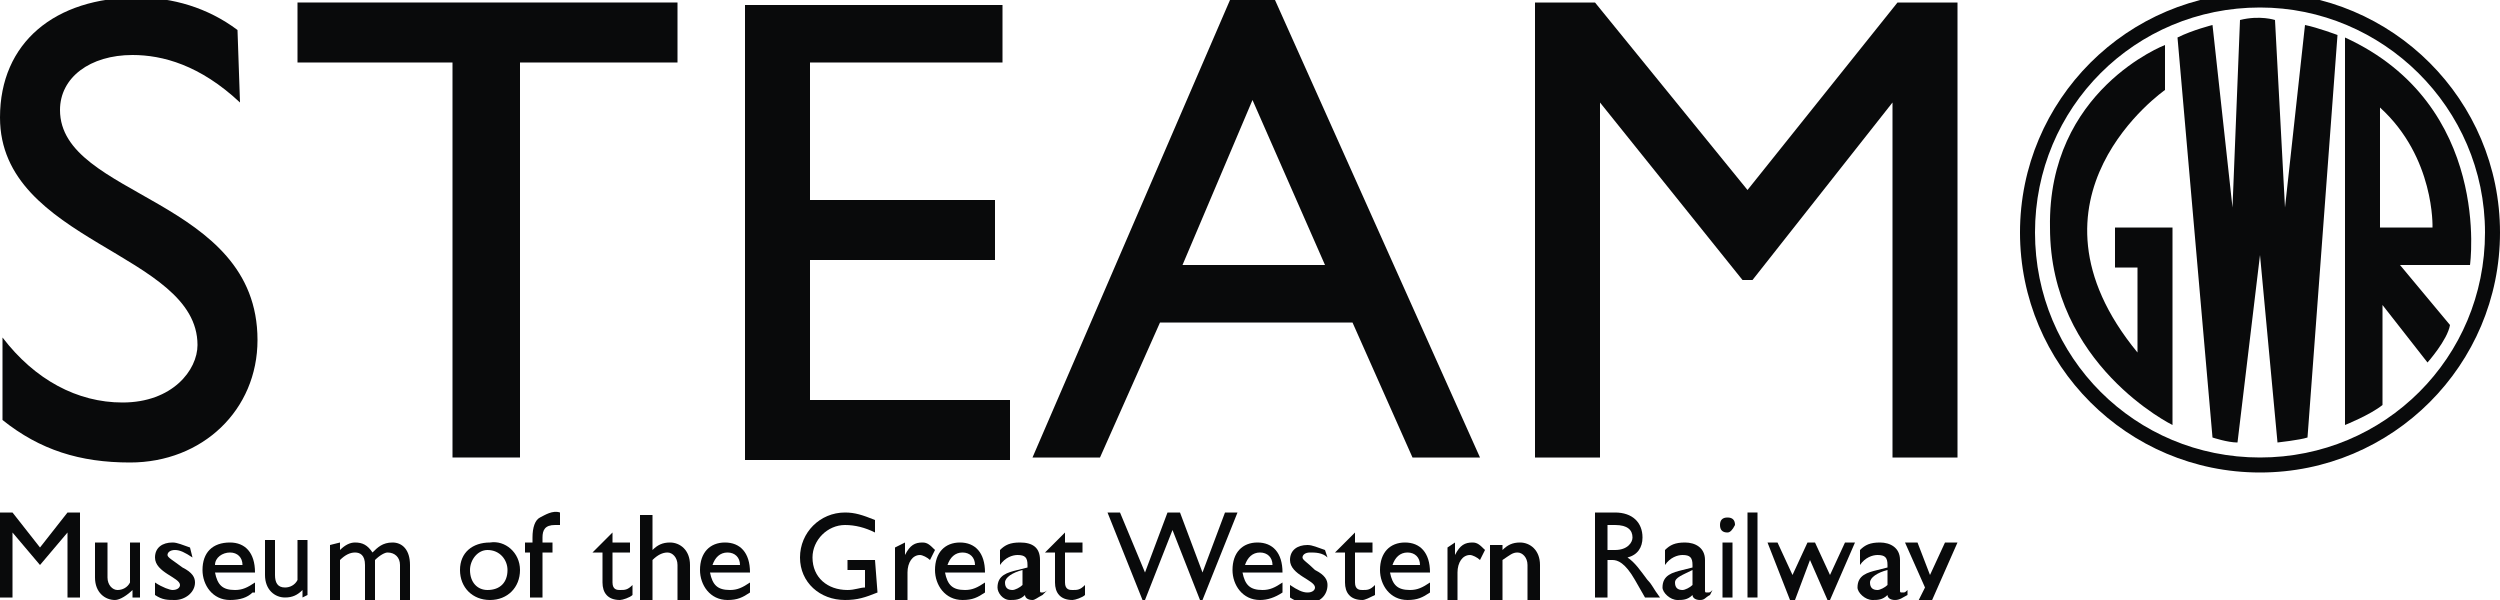
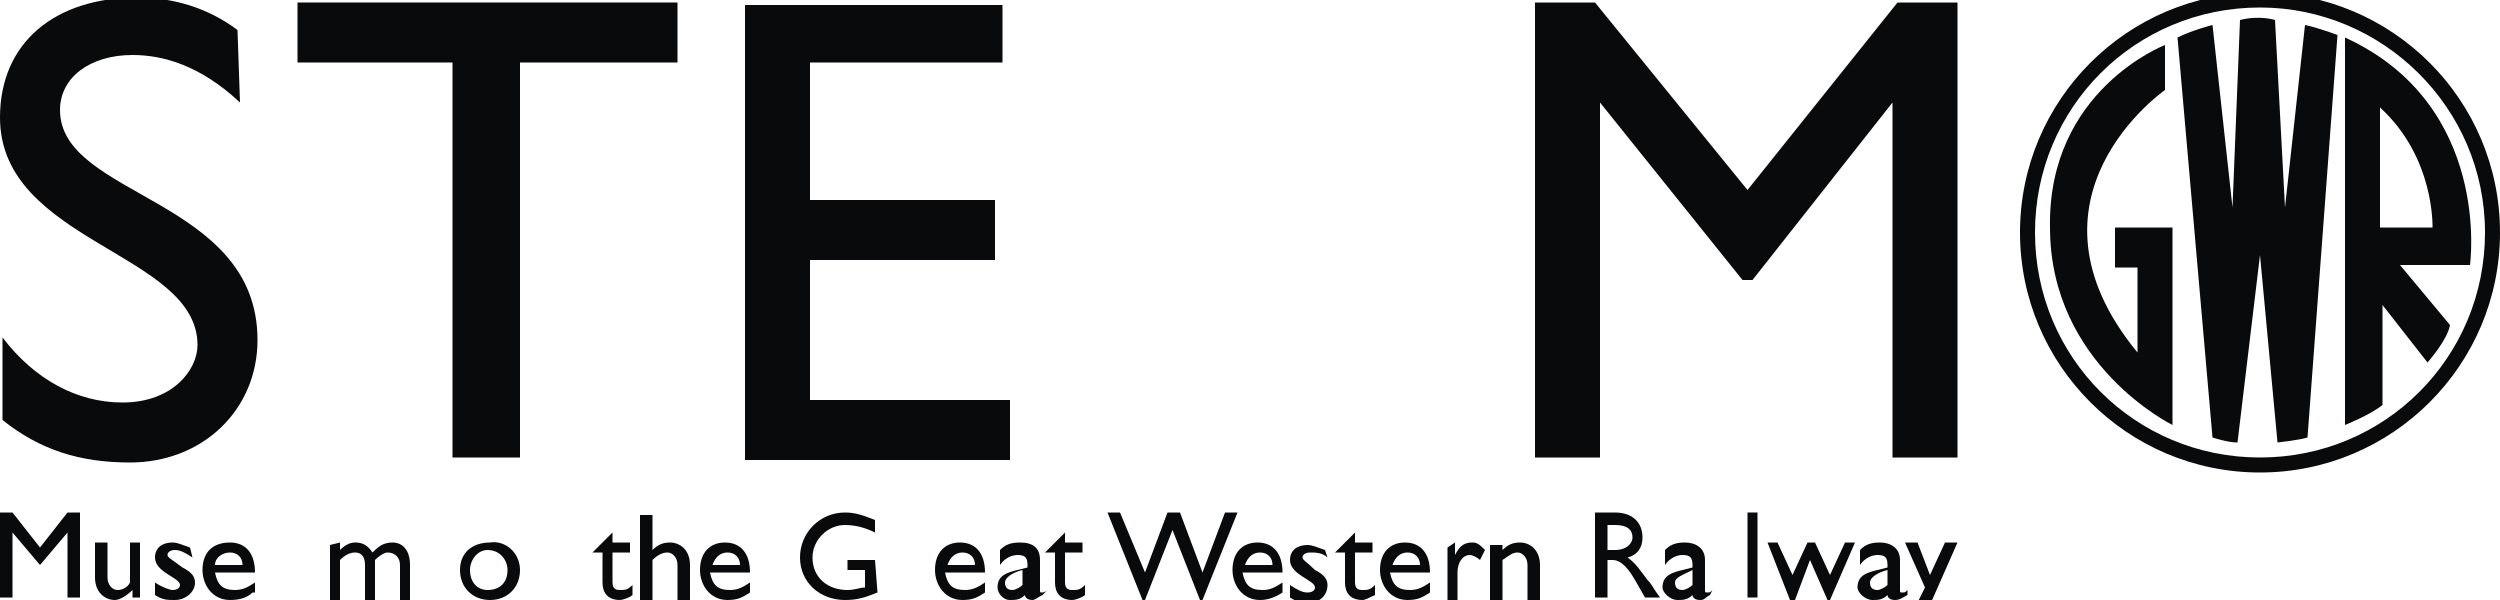
<svg xmlns="http://www.w3.org/2000/svg" version="1.1" id="Layer_1" x="0px" y="0px" viewBox="0 0 100 24" style="enable-background:new 0 0 100 24;" xml:space="preserve">
  <style type="text/css"> .st0{fill:#090A0B;} </style>
  <g>
    <g>
      <g>
        <path class="st0" d="M9.6,4.1C8,2.6,6.5,2.2,5.3,2.2c-1.7,0-2.9,0.9-2.9,2.2c0,3.5,7.9,3.5,7.9,9.2c0,2.8-2.2,4.9-5.1,4.9 c-2,0-3.6-0.5-5.1-1.7v-3.3c1.3,1.7,3,2.6,4.8,2.6c2,0,3-1.3,3-2.3C7.9,10.1,0,9.7,0,4.7c0-3,2.2-4.8,5.5-4.8 c1.4,0,2.8,0.4,4,1.3L9.6,4.1C9.6,4.1,9.6,4.1,9.6,4.1z" />
      </g>
    </g>
    <g>
      <polygon class="st0" points="27.1,2.5 20.8,2.5 20.8,18.3 18.1,18.3 18.1,2.5 11.9,2.5 11.9,0.1 27.1,0.1 " />
    </g>
    <g>
      <polygon class="st0" points="40.1,2.5 32.4,2.5 32.4,8 39.8,8 39.8,10.4 32.4,10.4 32.4,16 40.4,16 40.4,18.4 29.8,18.4 29.8,0.2 40.1,0.2 " />
    </g>
    <g>
-       <path class="st0" d="M47.3,10.6H53L50.1,4L47.3,10.6z M59.2,18.3h-2.7l-2.4-5.4h-7.7L44,18.3h-2.7L49.2,0H51L59.2,18.3z" />
-     </g>
+       </g>
    <g>
      <polygon class="st0" points="78.3,18.3 75.7,18.3 75.7,4.1 75.7,4.1 70.1,11.2 69.7,11.2 64,4.1 64,4.1 64,18.3 61.4,18.3 61.4,0.1 63.8,0.1 69.9,7.6 75.9,0.1 78.3,0.1 " />
    </g>
    <g>
      <polygon class="st0" points="3.2,23.9 2.7,23.9 2.7,21.3 2.7,21.3 1.6,22.6 1.6,22.6 0.5,21.3 0.5,21.3 0.5,23.9 0,23.9 0,20.5 0.5,20.5 1.6,21.9 2.7,20.5 3.2,20.5 " />
    </g>
    <g>
      <g>
        <path class="st0" d="M5.3,23.9v-0.3C5.1,23.8,4.8,24,4.6,24c-0.4,0-0.8-0.3-0.8-0.9v-1.4h0.5v1.4c0,0.3,0.2,0.5,0.4,0.5 c0.2,0,0.4-0.1,0.5-0.3v-1.6h0.4v2.2L5.3,23.9L5.3,23.9z" />
      </g>
      <g>
        <path class="st0" d="M7.7,22.3C7.4,22.1,7.2,22,7,22c-0.2,0-0.3,0.1-0.3,0.2c0,0.1,0.2,0.2,0.6,0.5c0.4,0.2,0.5,0.4,0.5,0.6 C7.8,23.7,7.4,24,7,24c-0.3,0-0.5,0-0.8-0.2v-0.5c0.3,0.2,0.6,0.3,0.7,0.3c0.2,0,0.3-0.1,0.3-0.2c0-0.3-1-0.5-1-1.1 c0-0.4,0.3-0.6,0.7-0.6c0.2,0,0.4,0.1,0.7,0.2L7.7,22.3C7.6,22.3,7.7,22.3,7.7,22.3z" />
      </g>
      <g>
        <path class="st0" d="M9.7,22.6c0-0.3-0.2-0.5-0.5-0.5c-0.3,0-0.6,0.2-0.6,0.5H9.7z M10.1,23.7C9.9,23.9,9.6,24,9.2,24 c-0.7,0-1.1-0.6-1.1-1.2c0-0.7,0.4-1.1,1.1-1.1c0.6,0,1,0.4,1,1.2H8.6c0.1,0.5,0.3,0.7,0.8,0.7c0.3,0,0.5-0.1,0.8-0.3V23.7z" />
      </g>
      <g>
-         <path class="st0" d="M12.1,23.9v-0.3c-0.2,0.2-0.4,0.3-0.7,0.3c-0.4,0-0.8-0.3-0.8-0.9v-1.4h0.4v1.4c0,0.3,0.1,0.5,0.4,0.5 c0.2,0,0.4-0.1,0.5-0.3v-1.6h0.4v2.2L12.1,23.9L12.1,23.9L12.1,23.9z" />
-       </g>
+         </g>
      <g>
        <path class="st0" d="M13.6,21.7V22c0.2-0.2,0.4-0.3,0.6-0.3c0.3,0,0.5,0.1,0.7,0.4c0.2-0.2,0.4-0.4,0.8-0.4 c0.4,0,0.7,0.3,0.7,0.9v1.4h-0.4v-1.4c0-0.3-0.2-0.5-0.5-0.5c-0.1,0-0.3,0.1-0.5,0.3v1.6h-0.4v-1.4c0-0.4-0.2-0.5-0.4-0.5 s-0.4,0.1-0.6,0.3v1.6h-0.4v-2.2L13.6,21.7C13.6,21.7,13.6,21.7,13.6,21.7z" />
      </g>
      <path class="st0" d="M18.8,22.8c0,0.5,0.3,0.8,0.7,0.8c0.5,0,0.8-0.3,0.8-0.8c0-0.4-0.3-0.8-0.8-0.8C19.1,22,18.8,22.4,18.8,22.8 M20.8,22.8c0,0.7-0.5,1.2-1.2,1.2c-0.7,0-1.2-0.5-1.2-1.2c0-0.7,0.5-1.1,1.2-1.1C20.2,21.6,20.8,22.1,20.8,22.8" />
      <g>
-         <path class="st0" d="M22.4,21c-0.1,0-0.1,0-0.2,0c-0.4,0-0.5,0.2-0.5,0.5v0.2h0.4v0.4h-0.4v1.8h-0.5v-1.8H21v-0.4h0.3v-0.2 c0-0.4,0.1-0.7,0.3-0.8s0.5-0.3,0.8-0.2L22.4,21L22.4,21z" />
-       </g>
+         </g>
      <g>
        <path class="st0" d="M24.5,21.7h0.7v0.4h-0.7v1.2c0,0.3,0.2,0.3,0.3,0.3c0.2,0,0.3,0,0.5-0.2v0.4c-0.1,0.1-0.4,0.2-0.5,0.2 c-0.5,0-0.7-0.3-0.7-0.7v-1.2h-0.4v0l0.8-0.8L24.5,21.7L24.5,21.7z" />
      </g>
      <g>
        <path class="st0" d="M26.1,22L26.1,22c0.2-0.2,0.4-0.3,0.7-0.3c0.4,0,0.8,0.3,0.8,0.9v1.4h-0.5v-1.4c0-0.3-0.2-0.5-0.4-0.5 c-0.2,0-0.4,0.1-0.6,0.3v1.6h-0.5v-3.4h0.5V22L26.1,22z" />
      </g>
      <g>
        <path class="st0" d="M29.6,22.6c0-0.3-0.2-0.5-0.5-0.5c-0.3,0-0.5,0.2-0.6,0.5H29.6z M30,23.7c-0.3,0.2-0.5,0.3-0.9,0.3 c-0.7,0-1.1-0.6-1.1-1.2c0-0.7,0.4-1.1,1-1.1c0.6,0,1,0.4,1,1.2h-1.6c0.1,0.5,0.3,0.7,0.8,0.7c0.3,0,0.5-0.1,0.8-0.3L30,23.7 L30,23.7L30,23.7z" />
      </g>
      <g>
        <path class="st0" d="M35.1,23.7c-0.5,0.2-0.8,0.3-1.3,0.3c-1,0-1.8-0.7-1.8-1.7c0-1,0.8-1.8,1.8-1.8c0.4,0,0.7,0.1,1.2,0.3v0.5 c-0.4-0.2-0.8-0.3-1.2-0.3c-0.7,0-1.3,0.6-1.3,1.3c0,0.8,0.6,1.3,1.4,1.3c0.3,0,0.5-0.1,0.7-0.1v-0.7h-0.7v-0.4h1.1L35.1,23.7 L35.1,23.7L35.1,23.7z" />
      </g>
      <g>
-         <path class="st0" d="M36.2,21.7v0.5h0c0.2-0.4,0.4-0.5,0.7-0.5c0.2,0,0.3,0.1,0.5,0.3l-0.2,0.4c-0.1-0.1-0.3-0.2-0.4-0.2 c-0.3,0-0.5,0.3-0.5,0.7v1.2h-0.5v-2.2L36.2,21.7C36.2,21.7,36.2,21.7,36.2,21.7z" />
-       </g>
+         </g>
      <g>
        <path class="st0" d="M39,22.6c0-0.3-0.2-0.5-0.5-0.5c-0.3,0-0.5,0.2-0.6,0.5H39z M39.4,23.7c-0.3,0.2-0.5,0.3-0.9,0.3 c-0.7,0-1.1-0.6-1.1-1.2c0-0.7,0.4-1.1,1-1.1c0.6,0,1,0.4,1,1.2h-1.6c0.1,0.5,0.3,0.7,0.8,0.7c0.3,0,0.5-0.1,0.8-0.3L39.4,23.7 L39.4,23.7L39.4,23.7z" />
      </g>
      <g>
        <path class="st0" d="M40.9,22.8c-0.4,0.1-0.7,0.3-0.7,0.5c0,0.2,0.1,0.3,0.3,0.3c0.1,0,0.3-0.1,0.4-0.2V22.8L40.9,22.8z M41.7,23.8c-0.2,0.1-0.3,0.2-0.4,0.2c-0.2,0-0.3-0.1-0.3-0.2c-0.2,0.2-0.4,0.2-0.6,0.2c-0.3,0-0.5-0.3-0.5-0.5 c0-0.5,0.4-0.6,0.8-0.7l0.4-0.1v-0.1c0-0.3-0.1-0.4-0.4-0.4c-0.2,0-0.5,0.1-0.7,0.4V22c0.2-0.2,0.4-0.3,0.8-0.3 c0.5,0,0.8,0.2,0.8,0.7v1.2c0,0.1,0,0.1,0.1,0.1c0,0,0.1,0,0.2-0.1L41.7,23.8L41.7,23.8z" />
      </g>
      <g>
        <path class="st0" d="M42.6,21.7h0.7v0.4h-0.7v1.2c0,0.3,0.2,0.3,0.3,0.3c0.2,0,0.3,0,0.5-0.2v0.4C43.3,23.9,43,24,42.9,24 c-0.5,0-0.7-0.3-0.7-0.7v-1.2h-0.4v0l0.8-0.8L42.6,21.7L42.6,21.7z" />
      </g>
    </g>
    <g>
      <polygon class="st0" points="48.1,24 48,24 46.9,21.2 45.8,24 45.7,24 44.3,20.5 44.8,20.5 45.8,22.9 46.7,20.5 47.2,20.5 48.1,22.9 49,20.5 49.5,20.5 " />
    </g>
    <g>
      <g>
        <path class="st0" d="M50.9,22.6c0-0.3-0.2-0.5-0.5-0.5c-0.3,0-0.5,0.2-0.6,0.5H50.9z M51.3,23.7C51,23.9,50.7,24,50.4,24 c-0.7,0-1.1-0.6-1.1-1.2c0-0.7,0.4-1.1,1-1.1c0.6,0,1,0.4,1,1.2h-1.6c0.1,0.5,0.3,0.7,0.8,0.7c0.3,0,0.5-0.1,0.8-0.3L51.3,23.7 L51.3,23.7L51.3,23.7z" />
      </g>
      <g>
        <path class="st0" d="M53.1,22.3c-0.2-0.2-0.5-0.2-0.7-0.2c-0.2,0-0.3,0.1-0.3,0.2c0,0.1,0.2,0.2,0.5,0.5c0.4,0.2,0.5,0.4,0.5,0.6 c0,0.4-0.3,0.7-0.7,0.7c-0.3,0-0.5,0-0.8-0.2v-0.5c0.3,0.2,0.5,0.3,0.7,0.3c0.2,0,0.3-0.1,0.3-0.2c0-0.3-1-0.5-1-1.1 c0-0.4,0.3-0.6,0.7-0.6c0.2,0,0.4,0.1,0.7,0.2L53.1,22.3C53.1,22.3,53.1,22.3,53.1,22.3z" />
      </g>
      <g>
        <path class="st0" d="M54.2,21.7h0.7v0.4h-0.7v1.2c0,0.3,0.2,0.3,0.3,0.3c0.2,0,0.3,0,0.5-0.2v0.4c-0.2,0.1-0.4,0.2-0.5,0.2 c-0.5,0-0.7-0.3-0.7-0.7v-1.2h-0.4v0l0.8-0.8L54.2,21.7L54.2,21.7z" />
      </g>
      <g>
        <path class="st0" d="M56.8,22.6c0-0.3-0.2-0.5-0.5-0.5c-0.3,0-0.5,0.2-0.6,0.5H56.8z M57.2,23.7c-0.3,0.2-0.5,0.3-0.9,0.3 c-0.7,0-1.1-0.6-1.1-1.2c0-0.7,0.4-1.1,1-1.1c0.6,0,1,0.4,1,1.2h-1.6c0.1,0.5,0.3,0.7,0.8,0.7c0.3,0,0.5-0.1,0.8-0.3L57.2,23.7 L57.2,23.7L57.2,23.7z" />
      </g>
      <g>
        <path class="st0" d="M58.2,21.7v0.5h0c0.2-0.4,0.4-0.5,0.7-0.5c0.2,0,0.3,0.1,0.5,0.3l-0.2,0.4c-0.1-0.1-0.3-0.2-0.4-0.2 c-0.3,0-0.5,0.3-0.5,0.7v1.2h-0.4v-2.2L58.2,21.7C58.2,21.7,58.2,21.7,58.2,21.7z" />
      </g>
      <g>
        <path class="st0" d="M60.1,22L60.1,22c0.2-0.2,0.4-0.3,0.7-0.3c0.4,0,0.8,0.3,0.8,0.9v1.4h-0.5v-1.4c0-0.3-0.2-0.5-0.4-0.5 c-0.2,0-0.3,0.1-0.6,0.3v1.6h-0.5v-2.2h0.5V22z" />
      </g>
      <g>
        <path class="st0" d="M64.3,22h0.3c0.5,0,0.7-0.3,0.7-0.5c0-0.3-0.2-0.5-0.7-0.5h-0.3V22z M64.6,20.5c0.7,0,1.1,0.4,1.1,1 c0,0.4-0.2,0.7-0.6,0.8c0.3,0.2,0.5,0.5,0.8,0.9c0.2,0.2,0.2,0.3,0.5,0.7h-0.6l-0.4-0.7c-0.4-0.7-0.7-0.8-0.9-0.8h-0.2v1.5h-0.5 v-3.4L64.6,20.5L64.6,20.5L64.6,20.5z" />
      </g>
      <g>
        <path class="st0" d="M67.7,22.8C67.3,23,67,23.1,67,23.3c0,0.2,0.1,0.3,0.3,0.3c0.1,0,0.3-0.1,0.4-0.2V22.8L67.7,22.8z M68.4,23.8C68.2,23.9,68.2,24,68,24c-0.2,0-0.3-0.1-0.3-0.2c-0.2,0.2-0.4,0.2-0.6,0.2c-0.3,0-0.6-0.3-0.6-0.5 c0-0.5,0.4-0.6,0.8-0.7l0.4-0.1v-0.1c0-0.3-0.1-0.4-0.4-0.4c-0.2,0-0.5,0.1-0.7,0.4V22c0.2-0.2,0.4-0.3,0.8-0.3 c0.4,0,0.8,0.2,0.8,0.7v1.2c0,0.1,0,0.1,0.1,0.1s0.1,0,0.2-0.1L68.4,23.8L68.4,23.8z" />
      </g>
      <g>
-         <path class="st0" d="M69.3,23.9h-0.4v-2.2h0.4V23.9z M69.1,21.3c-0.2,0-0.3-0.1-0.3-0.3s0.1-0.3,0.3-0.3c0.2,0,0.3,0.1,0.3,0.3 C69.3,21.2,69.2,21.3,69.1,21.3" />
-       </g>
+         </g>
    </g>
    <g>
      <rect x="69.9" y="20.5" class="st0" width="0.4" height="3.4" />
    </g>
    <g>
      <polygon class="st0" points="73.2,23 73.8,21.7 74.2,21.7 73.2,24 73.1,24 72.4,22.4 71.8,24 71.6,24 70.7,21.7 71.1,21.7 71.7,23 72.3,21.7 72.6,21.7 " />
    </g>
    <g>
      <g>
        <path class="st0" d="M75.5,22.8c-0.4,0.1-0.7,0.3-0.7,0.5c0,0.2,0.1,0.3,0.3,0.3c0.1,0,0.3-0.1,0.4-0.2V22.8L75.5,22.8z M76.3,23.8C76.1,23.9,76,24,75.8,24c-0.2,0-0.3-0.1-0.3-0.2c-0.2,0.2-0.4,0.2-0.6,0.2c-0.3,0-0.6-0.3-0.6-0.5 c0-0.5,0.4-0.6,0.8-0.7l0.4-0.1v-0.1c0-0.3-0.1-0.4-0.4-0.4c-0.2,0-0.5,0.1-0.7,0.4V22c0.2-0.2,0.4-0.3,0.8-0.3 c0.4,0,0.8,0.2,0.8,0.7v1.2c0,0.1,0,0.1,0.1,0.1s0.1,0,0.2-0.1L76.3,23.8L76.3,23.8z" />
      </g>
    </g>
    <g>
      <polygon class="st0" points="76.8,25.1 76.2,25.1 77,23.5 76.2,21.7 76.7,21.7 77.2,23 77.8,21.7 78.3,21.7 " />
    </g>
    <path class="st0" d="M90.4-0.3c-5.3,0-9.6,4.3-9.6,9.6s4.3,9.6,9.6,9.6c5.3,0,9.6-4.3,9.6-9.6S95.7-0.3,90.4-0.3 M99.4,9.3 c0,5-4,9-9,9s-9-4-9-9s4-9,9-9C95.3,0.3,99.4,4.3,99.4,9.3" />
    <path class="st0" d="M86.6,1.8v1.8c0,0-6.2,4.3-1.1,10.5v-3.4h-0.9V9.1h2.3V17c0,0-4.9-2.4-4.9-7.9C81.9,3.6,86.6,1.8,86.6,1.8" />
    <path class="st0" d="M87.1,1.5l1.4,16c0,0,0.6,0.2,1,0.2l0.9-7.5l0.7,7.5c0,0,0.9-0.1,1.2-0.2l1.2-16.1c0,0-0.8-0.3-1.3-0.4 l-0.8,7.3L91,0.8c0,0-0.6-0.2-1.4,0l-0.3,7.5L88.5,1C88.5,1,87.7,1.2,87.1,1.5" />
    <path class="st0" d="M93.8,1.5V17c0,0,1-0.4,1.5-0.8v-4l1.8,2.3c0,0,0.8-0.9,0.9-1.5L96,10.6h2.8C98.8,10.6,99.7,4.2,93.8,1.5 M97.3,9.1h-2.1V4.3C97.4,6.3,97.3,9.1,97.3,9.1" />
  </g>
</svg>